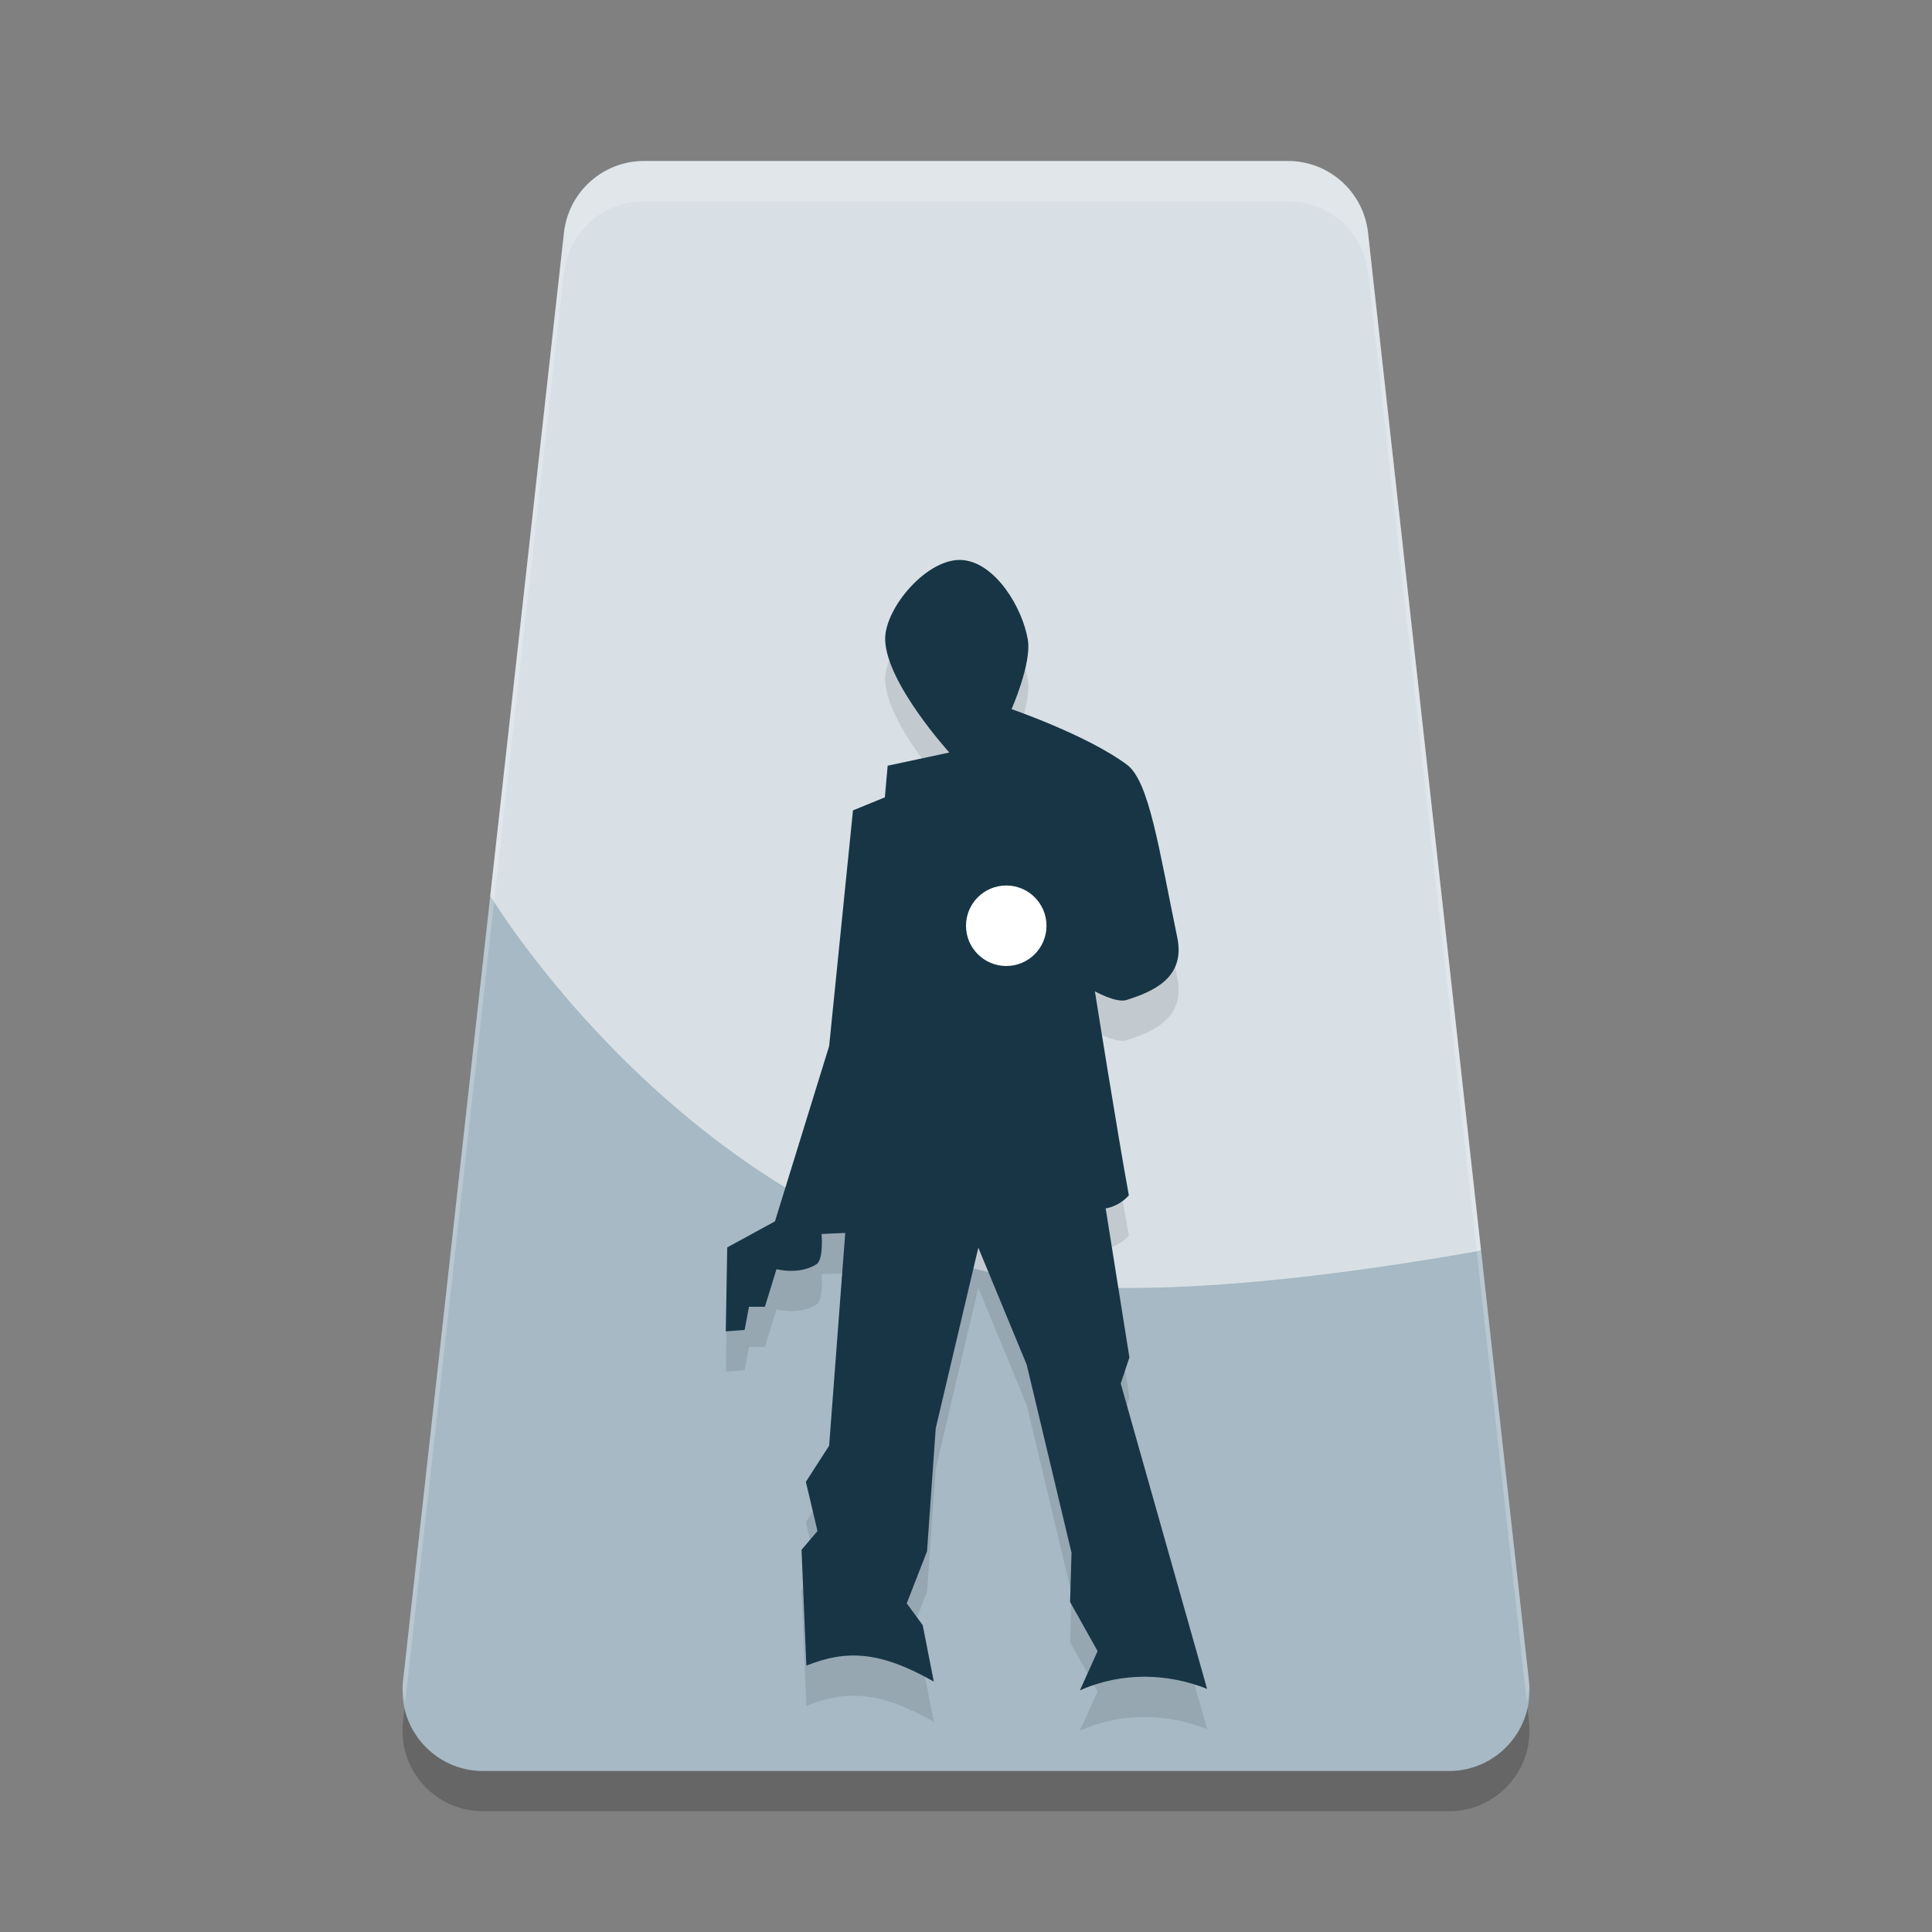
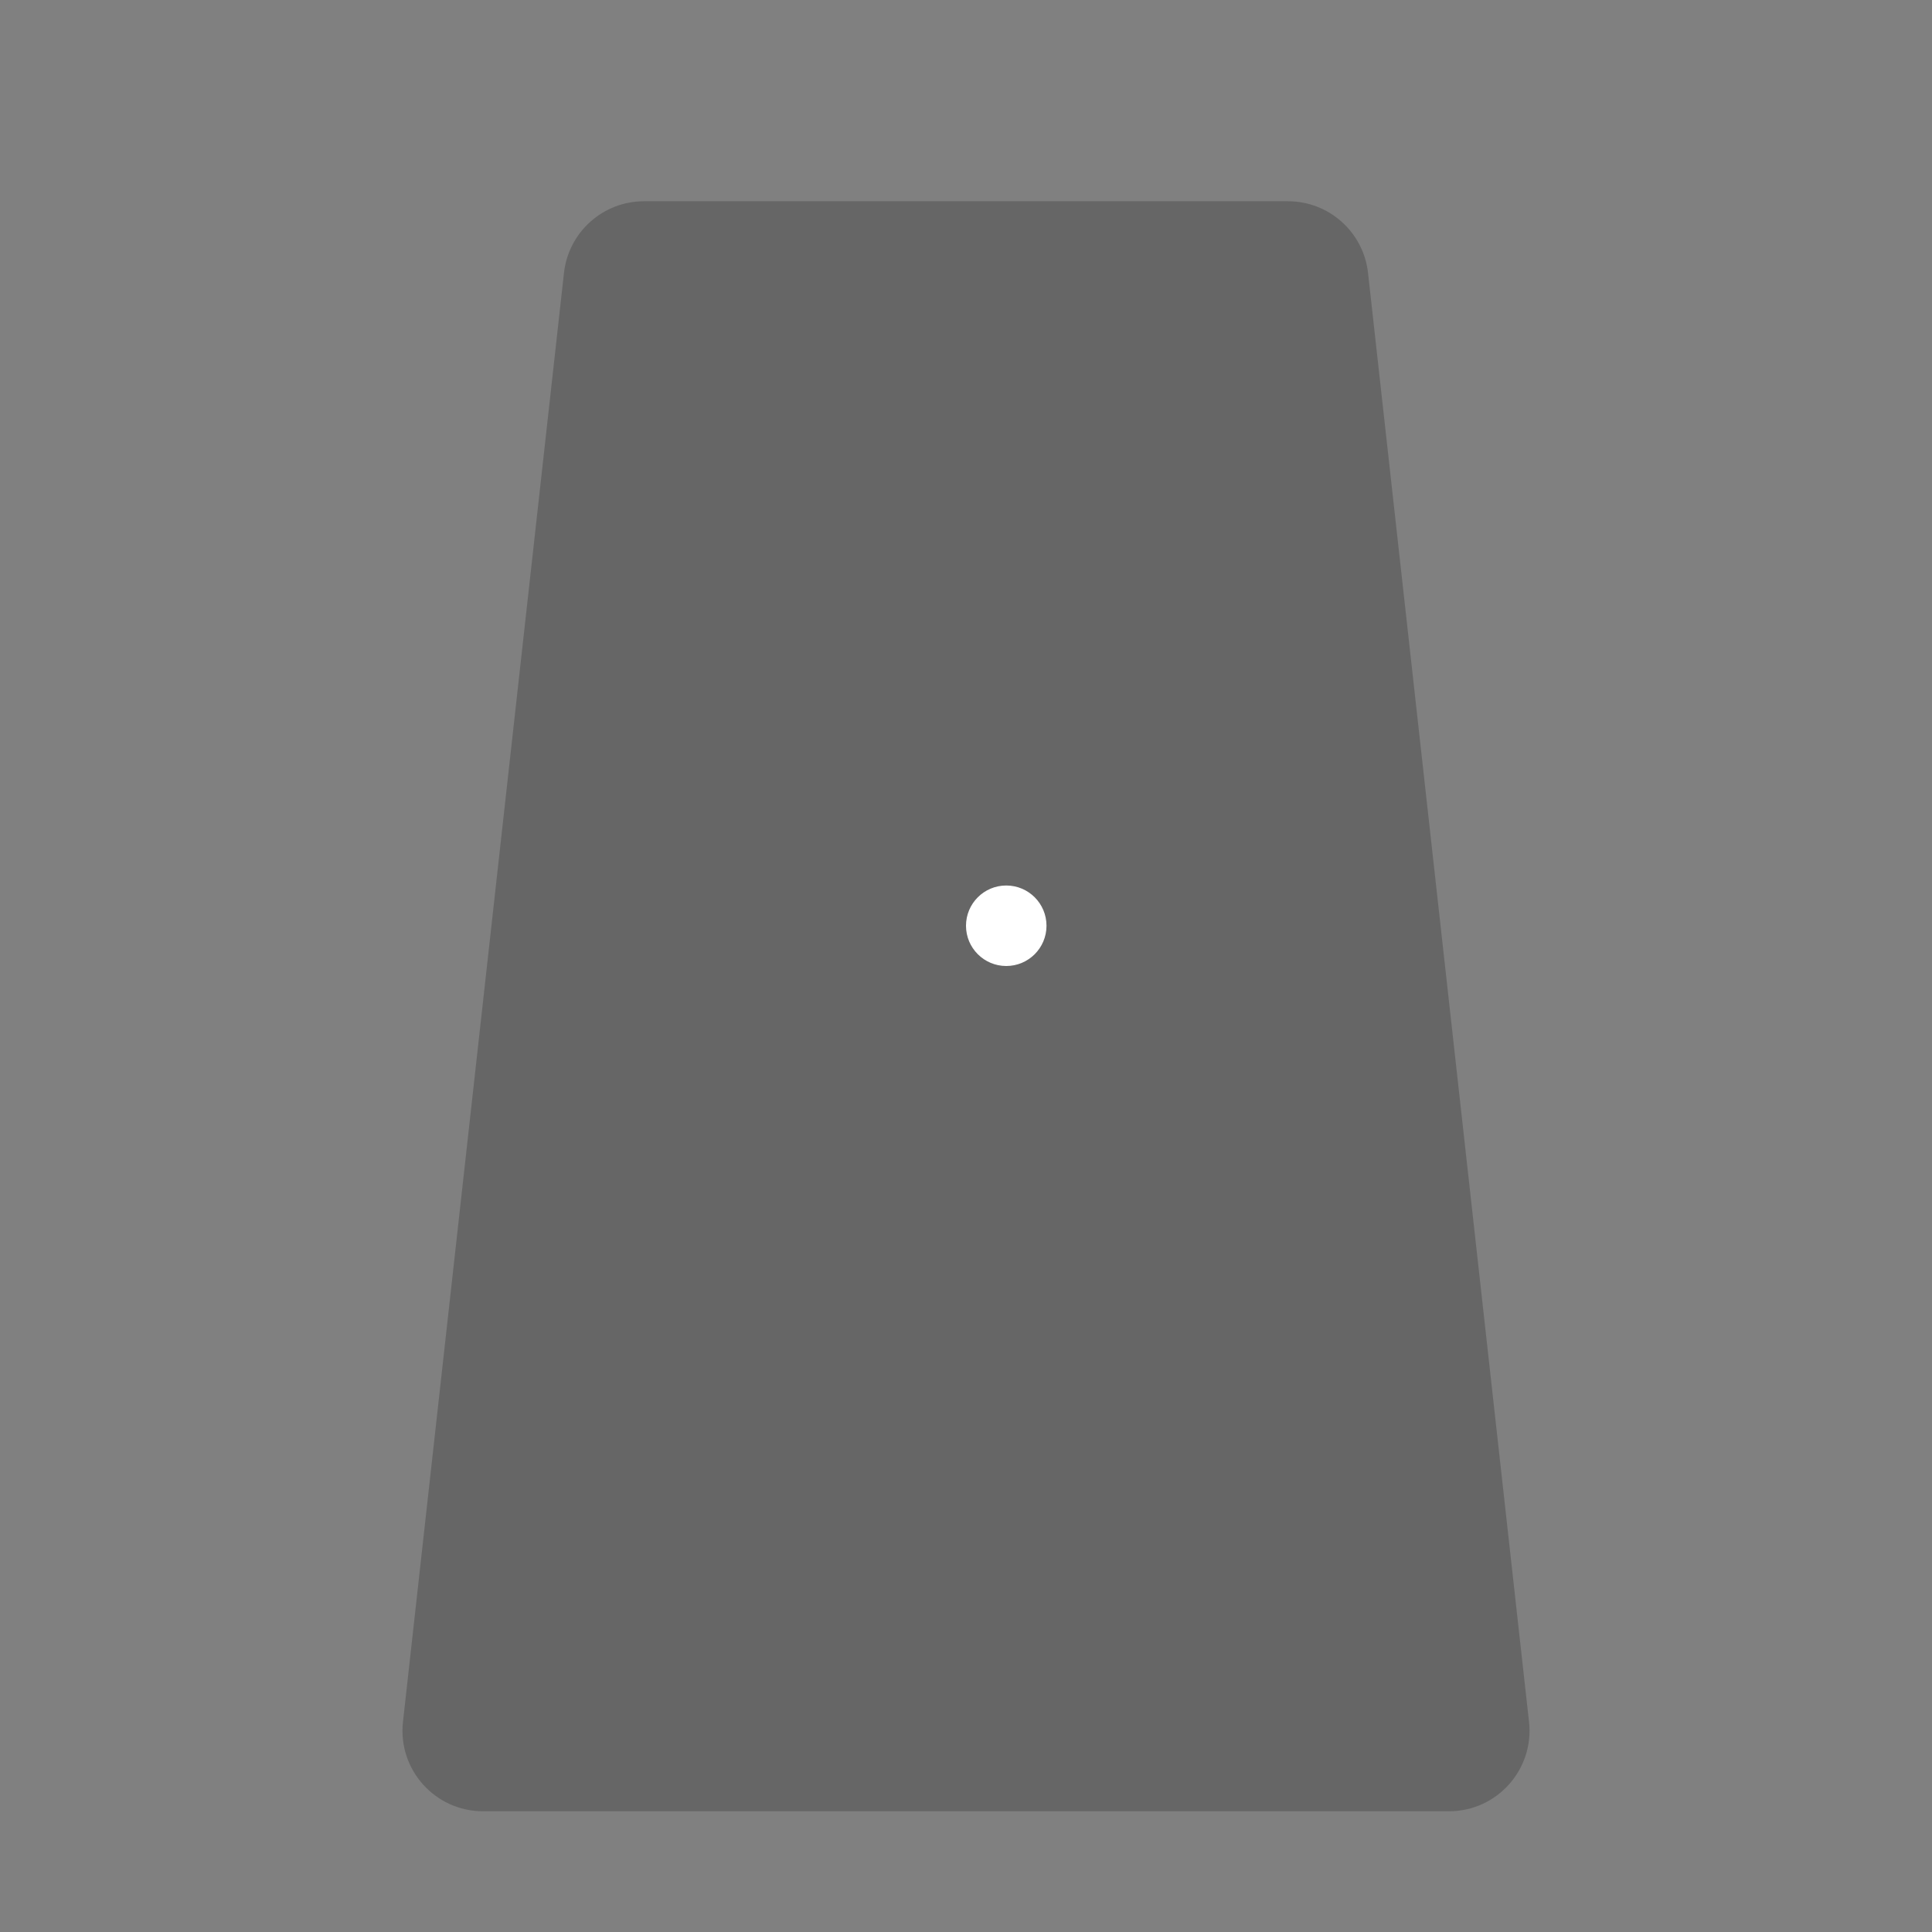
<svg xmlns="http://www.w3.org/2000/svg" width="24" height="24" version="1.1">
  <rect width="100%" height="100%" fill="#808080" stroke="none" />
  <path d="m8 2.5c-0.509-1.362e-4 -0.937 0.383-0.994 0.889l-2 18c-0.066 0.593 0.398 1.111 0.994 1.111h12c0.596 1.46e-4 1.06-0.519 0.994-1.111l-2-18c-0.057-0.506-0.485-0.889-0.994-0.889z" style="opacity:.2" />
-   <path d="m8 2c-0.509-1.362e-4 -0.937 0.383-0.994 0.889l-0.916 8.24v0.002l1.91 6.869 10.398-2.465-1.404-12.646c-0.057-0.506-0.485-0.889-0.994-0.889h-8z" style="fill:#d8e0e5" />
-   <path d="m6.09 11.129-1.084 9.76c-0.066 0.593 0.398 1.111 0.994 1.111h12c0.596 1.46e-4 1.06-0.519 0.994-1.111l-0.596-5.354c-1.34 0.237-2.973 0.465-4.398 0.465-4.794 0-7.675-4.492-7.91-4.871z" style="fill:#a6b9c4" />
-   <path d="m13.415 21.498c0.535-0.236 1.1-0.209 1.58-0.018l-1.073-3.793 0.108-0.324-0.295-1.852s0.158-0.017 0.288-0.162c-0.137-0.745-0.422-2.535-0.422-2.535s0.265 0.15 0.395 0.108c0.316-0.102 0.733-0.268 0.629-0.773-0.23-1.116-0.351-1.945-0.625-2.149-0.487-0.364-1.434-0.691-1.434-0.691s0.252-0.568 0.202-0.863c-0.067-0.398-0.399-0.946-0.801-0.988-0.439-0.046-0.988 0.603-0.971 0.998 0.023 0.542 0.797 1.392 0.797 1.392l-0.766 0.164-0.035 0.393-0.396 0.162-0.296 2.928-0.673 2.177-0.593 0.324-0.018 1.043 0.234-0.018 0.054-0.288h0.198l0.144-0.467s0.276 0.075 0.494-0.059c0.094-0.057 0.066-0.378 0.066-0.378l0.294-0.013-0.2 2.643-0.289 0.449 0.144 0.611-0.198 0.234 0.06 1.438c0.483-0.192 0.896-0.192 1.583 0.198l-0.138-0.701-0.198-0.27 0.252-0.647 0.108-1.528 0.529-2.244 0.601 1.453 0.557 2.337-0.018 0.611 0.342 0.611z" style="opacity:.1" />
-   <path d="m13.415 20.998c0.535-0.236 1.1-0.209 1.58-0.018l-1.073-3.793 0.108-0.324-0.295-1.852s0.158-0.017 0.288-0.162c-0.137-0.745-0.422-2.535-0.422-2.535s0.265 0.15 0.395 0.108c0.316-0.102 0.733-0.268 0.629-0.773-0.23-1.116-0.351-1.945-0.625-2.149-0.487-0.364-1.434-0.691-1.434-0.691s0.252-0.568 0.202-0.863c-0.067-0.398-0.399-0.946-0.801-0.988-0.439-0.046-0.988 0.603-0.971 0.998 0.023 0.542 0.797 1.392 0.797 1.392l-0.766 0.164-0.035 0.393-0.396 0.162-0.296 2.928-0.673 2.177-0.593 0.324-0.018 1.043 0.234-0.018 0.054-0.288h0.198l0.144-0.467s0.276 0.075 0.494-0.059c0.094-0.057 0.066-0.378 0.066-0.378l0.294-0.013-0.2 2.643-0.289 0.449 0.144 0.611-0.198 0.234 0.06 1.438c0.483-0.192 0.896-0.192 1.583 0.198l-0.138-0.701-0.198-0.27 0.252-0.647 0.108-1.528 0.529-2.244 0.601 1.453 0.557 2.337-0.018 0.611 0.342 0.611z" style="fill:#173545" />
  <ellipse cx="12.5" cy="11.5" rx=".5" ry=".5" style="fill:#ffffff" />
-   <path d="m8 2c-0.509-1.362e-4 -0.937 0.383-0.994 0.889l-2 18c-0.01 0.092 0.014 0.175 0.027 0.262l1.973-17.762c0.057-0.506 0.485-0.889 0.994-0.889h8c0.509-1.364e-4 0.937 0.383 0.994 0.889l1.973 17.762c0.014-0.086 0.038-0.17 0.027-0.262l-2-18c-0.057-0.506-0.485-0.889-0.994-0.889h-8z" style="fill:#ffffff;opacity:.2" />
</svg>